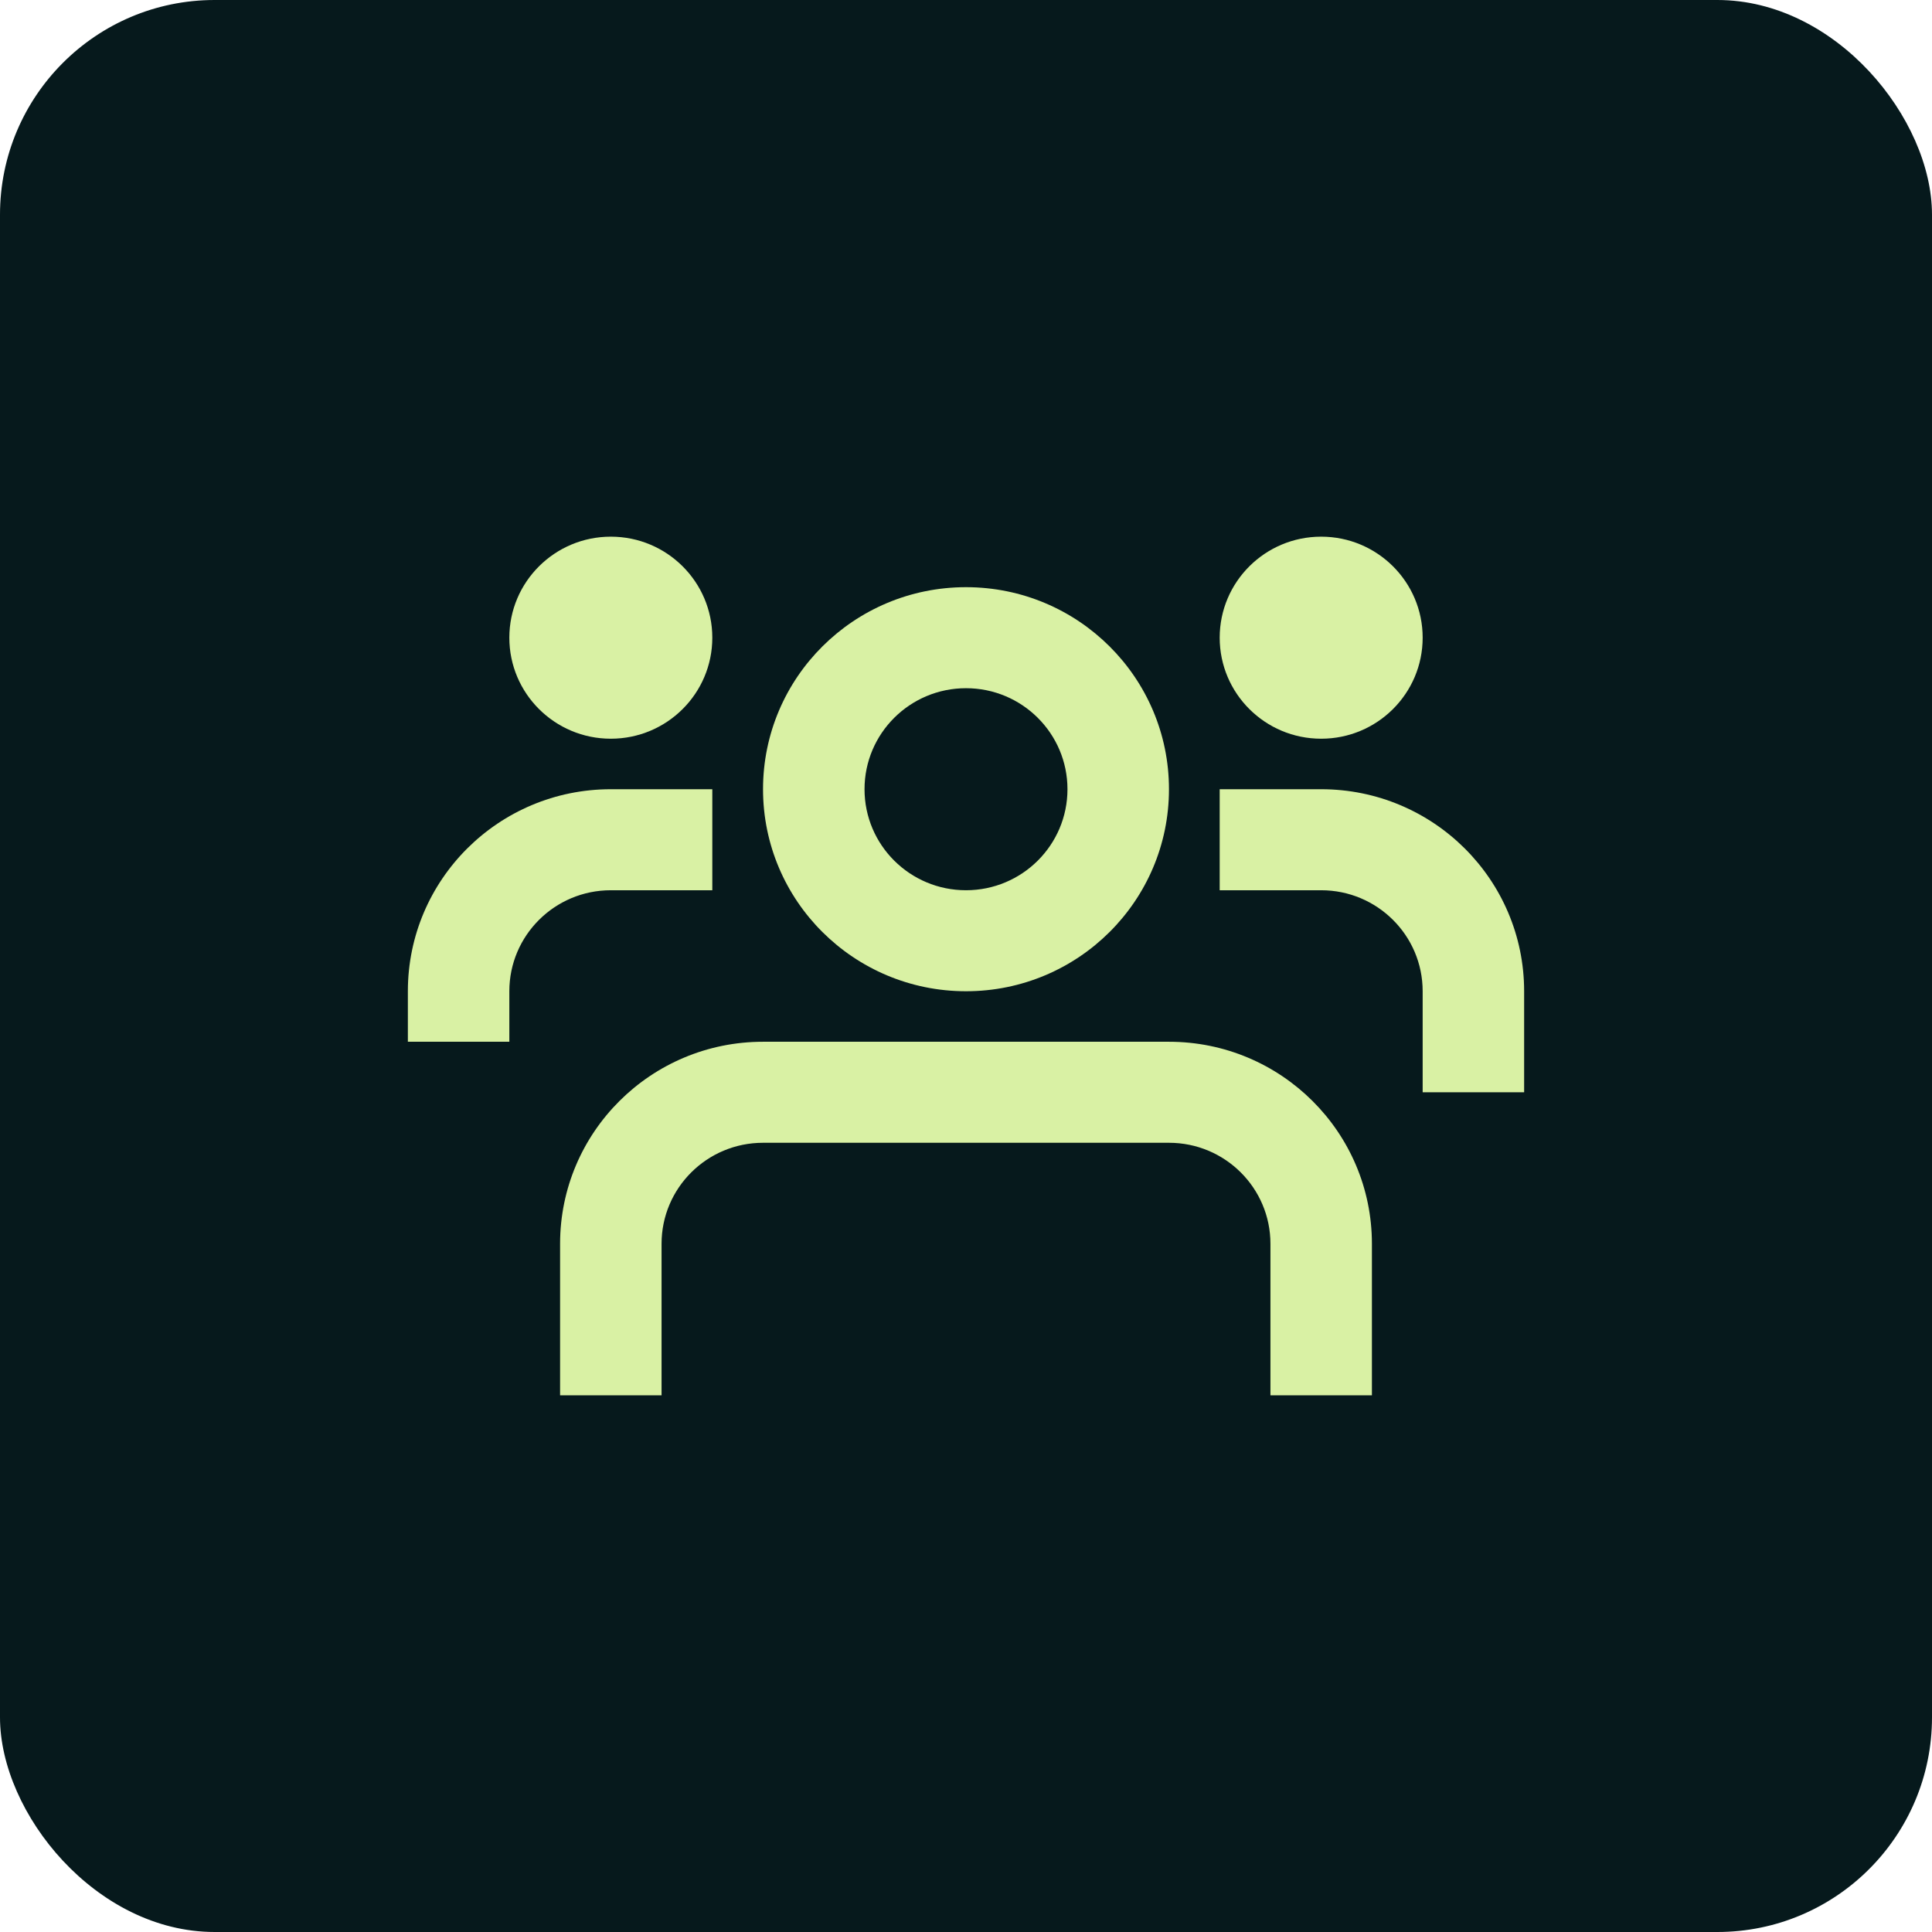
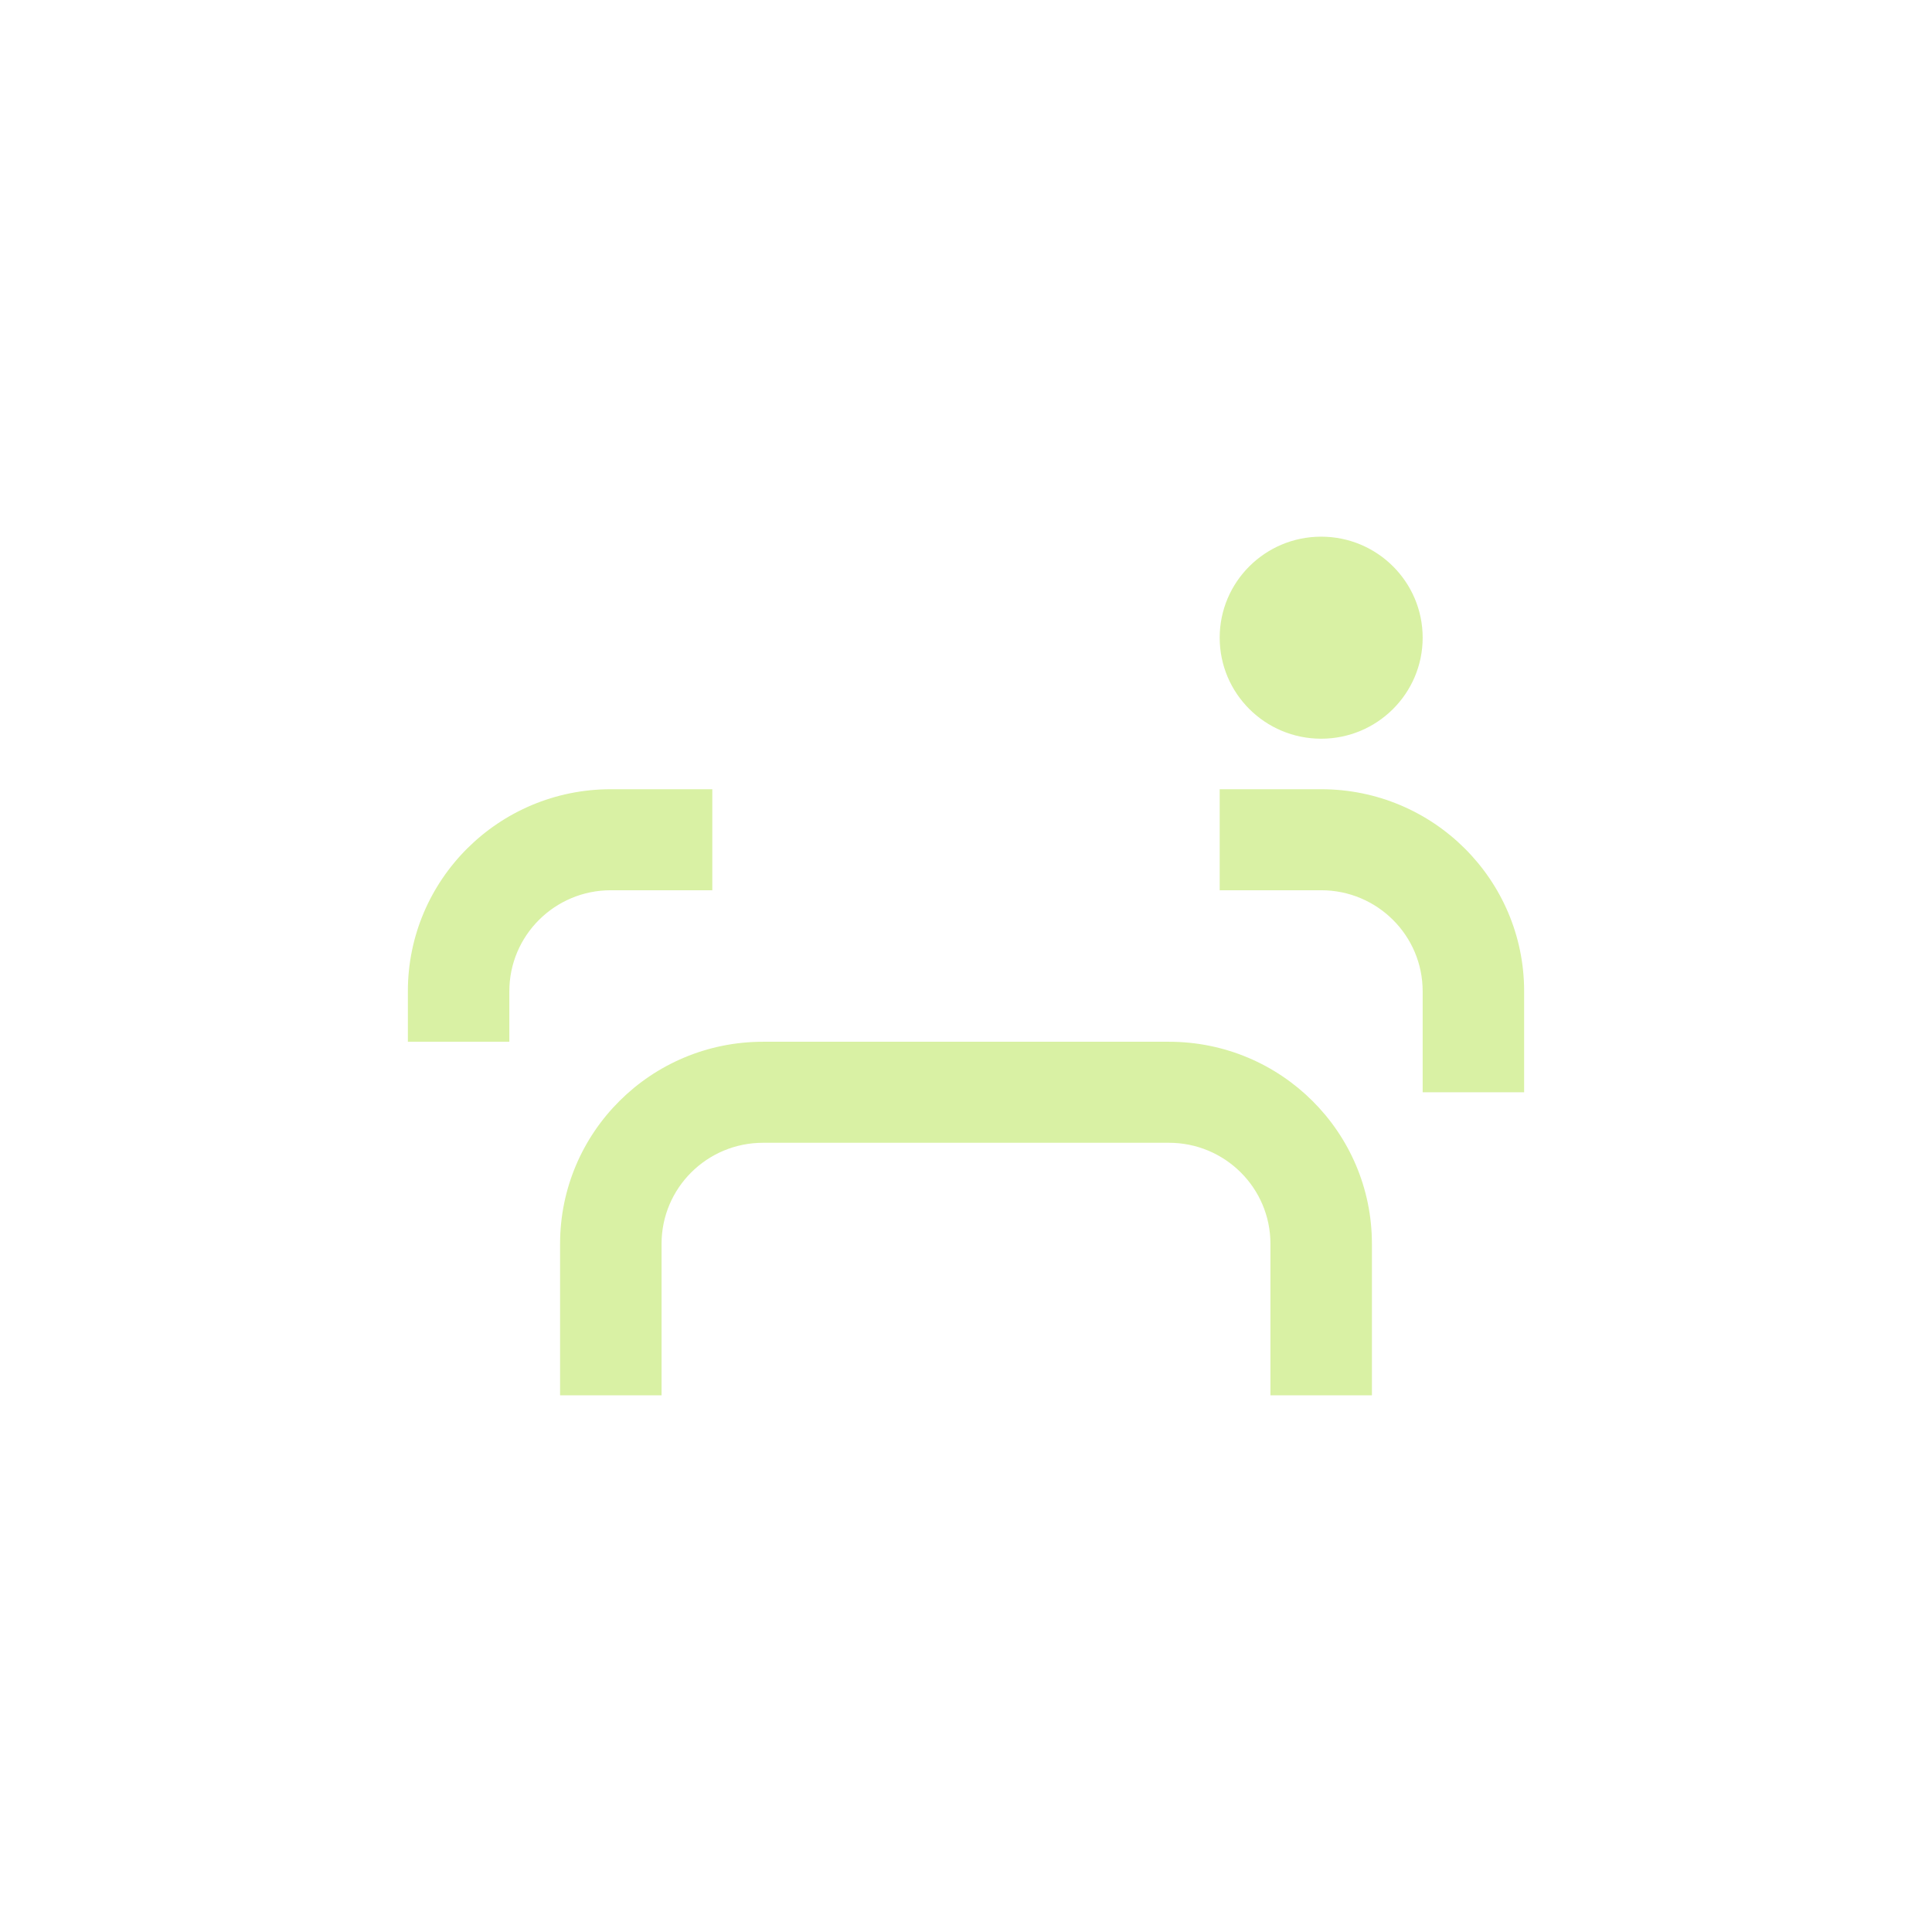
<svg xmlns="http://www.w3.org/2000/svg" width="90" height="90" viewBox="0 0 90 90" fill="none">
-   <rect width="90" height="90" rx="10" fill="#06191C" />
  <path d="M61.545 25C58.935 25 56.818 27.107 56.818 29.706C56.818 32.305 58.935 34.412 61.545 34.412C64.156 34.412 66.273 32.305 66.273 29.706C66.273 27.107 64.156 25 61.545 25Z" fill="#D9F1A4" />
-   <path fill-rule="evenodd" clip-rule="evenodd" d="M45 27.353C39.778 27.353 35.545 31.567 35.545 36.765C35.545 41.963 39.778 46.176 45 46.176C50.222 46.176 54.455 41.963 54.455 36.765C54.455 31.567 50.222 27.353 45 27.353ZM40.273 36.765C40.273 34.166 42.389 32.059 45 32.059C47.611 32.059 49.727 34.166 49.727 36.765C49.727 39.364 47.611 41.471 45 41.471C42.389 41.471 40.273 39.364 40.273 36.765Z" fill="#D9F1A4" />
  <path d="M30.818 57.941C30.818 55.342 32.935 53.235 35.545 53.235H54.455C57.065 53.235 59.182 55.342 59.182 57.941V65H63.909V57.941C63.909 52.743 59.676 48.529 54.455 48.529H35.545C30.324 48.529 26.091 52.743 26.091 57.941V65H30.818V57.941Z" fill="#D9F1A4" />
  <path d="M61.545 41.471H56.818V36.765H61.545C66.767 36.765 71 40.978 71 46.176V50.882H66.273V46.176C66.273 43.578 64.156 41.471 61.545 41.471Z" fill="#D9F1A4" />
  <path d="M28.454 41.471H33.182V36.765H28.454C23.233 36.765 19 40.978 19 46.176V48.529H23.727V46.176C23.727 43.578 25.844 41.471 28.454 41.471Z" fill="#D9F1A4" />
-   <path d="M28.454 25C31.065 25 33.182 27.107 33.182 29.706C33.182 32.305 31.065 34.412 28.454 34.412C25.844 34.412 23.727 32.305 23.727 29.706C23.727 27.107 25.844 25 28.454 25Z" fill="#D9F1A4" />
</svg>